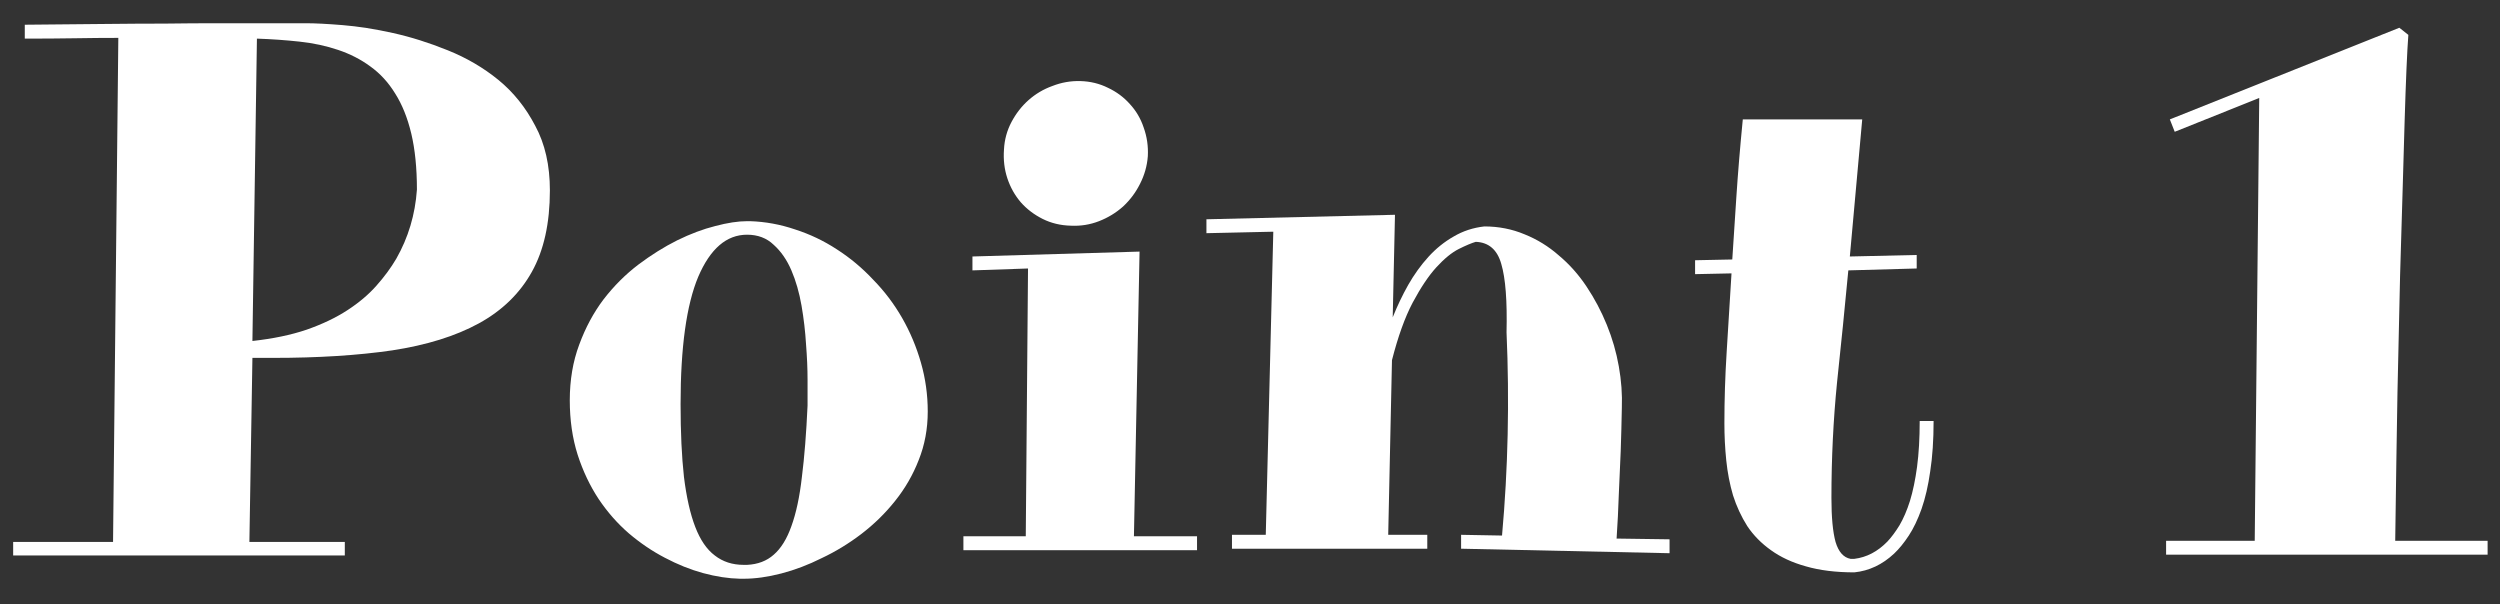
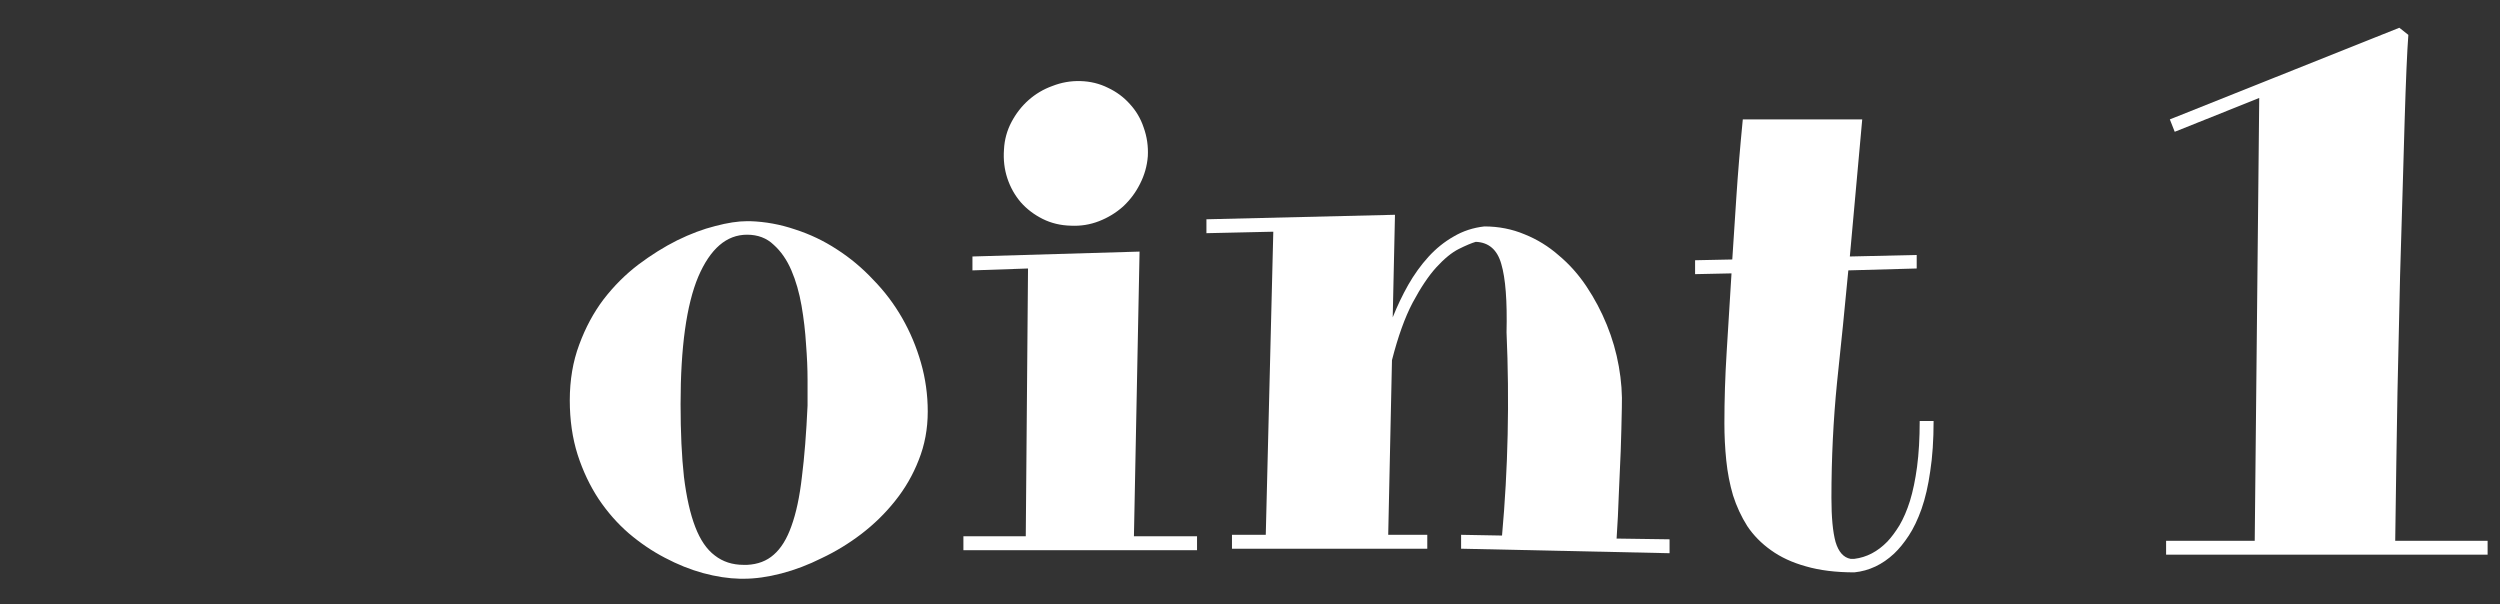
<svg xmlns="http://www.w3.org/2000/svg" width="91" height="22" viewBox="0 0 91 22" fill="none">
  <rect x="0" y="0" width="91" height="22" fill="#333333" stroke="none" />
-   <path d="M0.479 19.727H4.115L4.307 1.379C3.805 1.379 3.272 1.383 2.707 1.393C2.151 1.402 1.549 1.406 0.902 1.406V0.9C1.941 0.891 2.885 0.882 3.732 0.873C4.58 0.864 5.341 0.859 6.016 0.859C6.699 0.85 7.296 0.846 7.807 0.846C8.326 0.846 8.777 0.846 9.16 0.846H11.143C11.462 0.846 11.904 0.868 12.469 0.914C13.034 0.96 13.645 1.055 14.301 1.201C14.957 1.347 15.622 1.557 16.297 1.83C16.98 2.104 17.596 2.464 18.143 2.91C18.689 3.357 19.136 3.913 19.482 4.578C19.838 5.234 20.016 6.018 20.016 6.93C20.016 8.124 19.797 9.113 19.359 9.896C18.922 10.68 18.279 11.305 17.432 11.77C16.584 12.234 15.531 12.562 14.273 12.754C13.025 12.936 11.58 13.027 9.939 13.027H9.188L9.078 19.727H12.551V20.219H0.479V19.727ZM15.176 6.902C15.176 6.118 15.107 5.439 14.971 4.865C14.834 4.291 14.638 3.803 14.383 3.402C14.137 3.001 13.836 2.673 13.48 2.418C13.134 2.163 12.742 1.962 12.305 1.816C11.876 1.671 11.412 1.57 10.91 1.516C10.409 1.461 9.889 1.424 9.352 1.406L9.188 12.412C9.935 12.33 10.591 12.193 11.156 12.002C11.73 11.801 12.227 11.565 12.646 11.291C13.066 11.018 13.417 10.721 13.699 10.402C13.991 10.074 14.232 9.746 14.424 9.418C14.861 8.652 15.112 7.814 15.176 6.902Z" fill="white" />
  <path d="M33.77 14.982C33.77 15.611 33.66 16.199 33.441 16.746C33.232 17.284 32.945 17.781 32.58 18.236C32.225 18.683 31.814 19.084 31.35 19.439C30.894 19.786 30.415 20.078 29.914 20.314C29.422 20.561 28.93 20.747 28.438 20.875C27.945 21.003 27.49 21.066 27.07 21.066H26.934C26.514 21.057 26.068 20.989 25.594 20.861C25.129 20.734 24.664 20.547 24.199 20.301C23.744 20.064 23.306 19.768 22.887 19.412C22.477 19.057 22.112 18.642 21.793 18.168C21.474 17.685 21.219 17.147 21.027 16.555C20.836 15.953 20.74 15.292 20.74 14.572C20.74 13.834 20.854 13.159 21.082 12.549C21.31 11.929 21.606 11.378 21.971 10.895C22.344 10.412 22.764 9.992 23.229 9.637C23.703 9.281 24.176 8.985 24.65 8.748C25.134 8.511 25.594 8.338 26.031 8.229C26.478 8.11 26.865 8.051 27.193 8.051H27.303C27.859 8.069 28.406 8.169 28.943 8.352C29.481 8.525 29.987 8.766 30.461 9.076C30.944 9.386 31.386 9.755 31.787 10.184C32.197 10.603 32.548 11.068 32.84 11.578C33.132 12.088 33.359 12.631 33.523 13.205C33.688 13.779 33.77 14.372 33.77 14.982ZM29.395 14.764C29.395 14.536 29.395 14.221 29.395 13.82C29.395 13.419 29.376 12.991 29.34 12.535C29.312 12.07 29.258 11.601 29.176 11.127C29.094 10.653 28.971 10.225 28.807 9.842C28.643 9.459 28.428 9.149 28.164 8.912C27.909 8.666 27.585 8.543 27.193 8.543C26.446 8.543 25.854 9.053 25.416 10.074C24.988 11.095 24.773 12.64 24.773 14.709C24.773 15.739 24.814 16.623 24.896 17.361C24.988 18.1 25.124 18.706 25.307 19.18C25.489 19.654 25.726 20 26.018 20.219C26.309 20.447 26.66 20.561 27.07 20.561H27.193C27.585 20.542 27.909 20.419 28.164 20.191C28.428 19.963 28.643 19.617 28.807 19.152C28.98 18.678 29.107 18.081 29.189 17.361C29.281 16.641 29.349 15.775 29.395 14.764Z" fill="white" />
  <path d="M35.397 9.336L41.48 9.158L41.275 19.521H43.572V20.027H35.068V19.521H37.338L37.42 9.773L35.397 9.842V9.336ZM41.781 5.686C41.754 6.041 41.658 6.378 41.494 6.697C41.339 7.007 41.134 7.281 40.879 7.518C40.624 7.745 40.332 7.923 40.004 8.051C39.676 8.178 39.334 8.233 38.978 8.215C38.605 8.206 38.263 8.124 37.953 7.969C37.643 7.814 37.379 7.613 37.16 7.367C36.941 7.112 36.777 6.82 36.668 6.492C36.559 6.164 36.518 5.813 36.545 5.439C36.563 5.084 36.654 4.751 36.818 4.441C36.982 4.132 37.188 3.867 37.434 3.648C37.689 3.421 37.98 3.247 38.309 3.129C38.637 3.001 38.974 2.942 39.32 2.951C39.685 2.96 40.022 3.042 40.332 3.197C40.642 3.343 40.906 3.539 41.125 3.785C41.353 4.031 41.522 4.318 41.631 4.646C41.749 4.975 41.8 5.321 41.781 5.686Z" fill="white" />
  <path d="M43.914 7.982L50.777 7.818L50.695 11.551C50.859 11.141 51.046 10.749 51.256 10.375C51.475 9.992 51.721 9.65 51.994 9.35C52.268 9.049 52.573 8.803 52.91 8.611C53.247 8.411 53.621 8.288 54.031 8.242C54.551 8.242 55.038 8.338 55.494 8.529C55.95 8.712 56.365 8.967 56.738 9.295C57.121 9.614 57.458 9.992 57.75 10.43C58.042 10.867 58.288 11.332 58.488 11.824C58.689 12.316 58.835 12.822 58.926 13.342C59.017 13.852 59.053 14.354 59.035 14.846C59.026 15.356 59.012 15.88 58.994 16.418C58.976 16.883 58.953 17.398 58.926 17.963C58.908 18.519 58.88 19.066 58.844 19.604L60.772 19.631V20.137L53.184 19.973V19.467L54.674 19.494C54.893 17.061 54.947 14.595 54.838 12.098C54.865 10.958 54.801 10.129 54.647 9.609C54.501 9.09 54.191 8.821 53.717 8.803C53.562 8.848 53.357 8.935 53.102 9.062C52.846 9.19 52.573 9.413 52.281 9.732C51.999 10.042 51.712 10.471 51.42 11.018C51.137 11.555 50.887 12.253 50.668 13.109L50.531 19.467H51.953V19.973H44.844V19.467H46.074L46.348 8.434L43.914 8.488V7.982Z" fill="white" />
  <path d="M61.701 9.473L63.055 9.445C63.1 8.743 63.15 7.978 63.205 7.148C63.26 6.31 63.337 5.376 63.438 4.346H67.785L67.334 9.336L69.768 9.281V9.773L67.279 9.842C67.152 11.191 67.015 12.549 66.869 13.916C66.732 15.283 66.664 16.687 66.664 18.127C66.664 18.829 66.714 19.362 66.814 19.727C66.924 20.091 67.106 20.296 67.361 20.342H67.498C67.945 20.287 68.346 20.078 68.701 19.713C68.847 19.558 68.993 19.362 69.139 19.125C69.284 18.879 69.412 18.583 69.522 18.236C69.631 17.881 69.717 17.466 69.781 16.992C69.845 16.509 69.877 15.953 69.877 15.324H70.383C70.383 16.017 70.342 16.628 70.26 17.156C70.187 17.676 70.082 18.131 69.945 18.523C69.809 18.906 69.654 19.23 69.481 19.494C69.307 19.759 69.13 19.977 68.947 20.15C68.519 20.551 68.036 20.779 67.498 20.834C66.824 20.834 66.236 20.761 65.734 20.615C65.242 20.479 64.818 20.283 64.463 20.027C64.117 19.781 63.829 19.49 63.602 19.152C63.383 18.806 63.21 18.432 63.082 18.031C62.964 17.63 62.882 17.206 62.836 16.76C62.79 16.313 62.768 15.862 62.768 15.406C62.768 14.559 62.795 13.697 62.85 12.822C62.904 11.947 62.964 10.99 63.027 9.951L61.701 9.979V9.473Z" fill="white" />
  <path d="M78.982 4.346L87.336 1.01L87.664 1.27C87.618 1.871 87.573 2.933 87.527 4.455C87.509 5.102 87.486 5.886 87.459 6.807C87.432 7.718 87.4 8.794 87.363 10.033C87.336 11.273 87.304 12.69 87.268 14.285C87.24 15.88 87.213 17.68 87.186 19.686H90.549V20.191H78.846V19.686H82.072L82.236 3.566L79.16 4.797L78.982 4.346Z" fill="white" />
</svg>